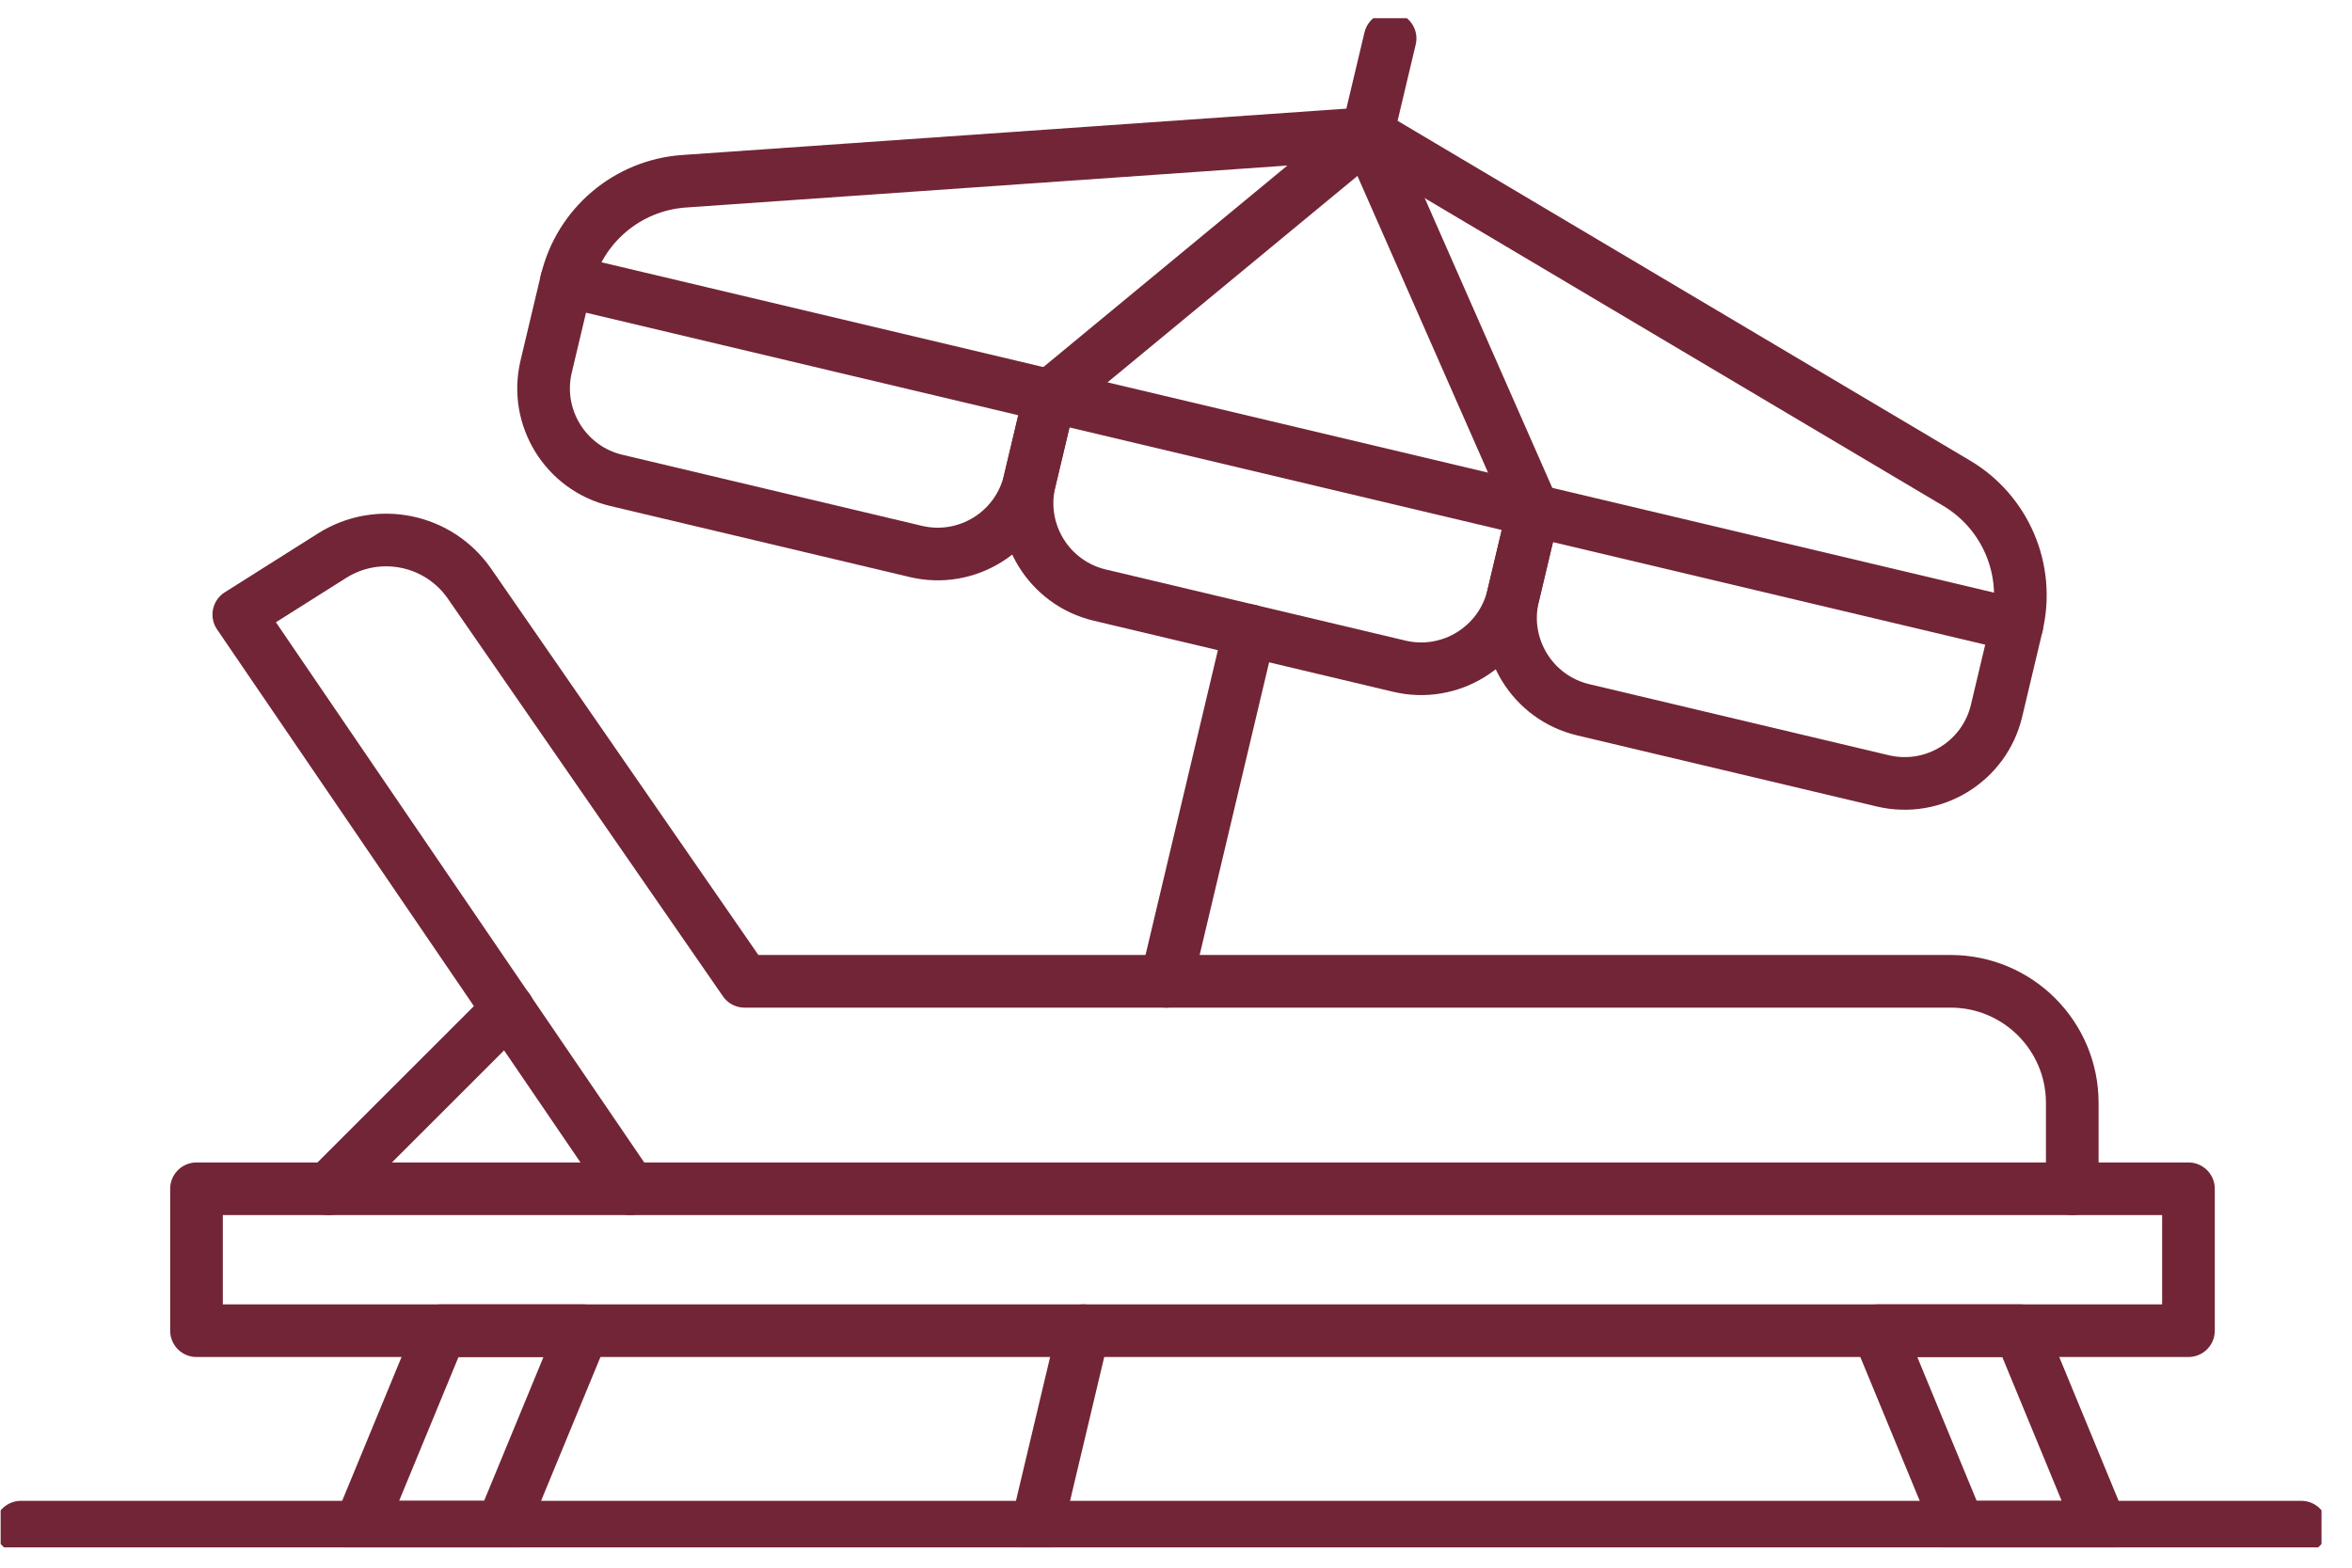
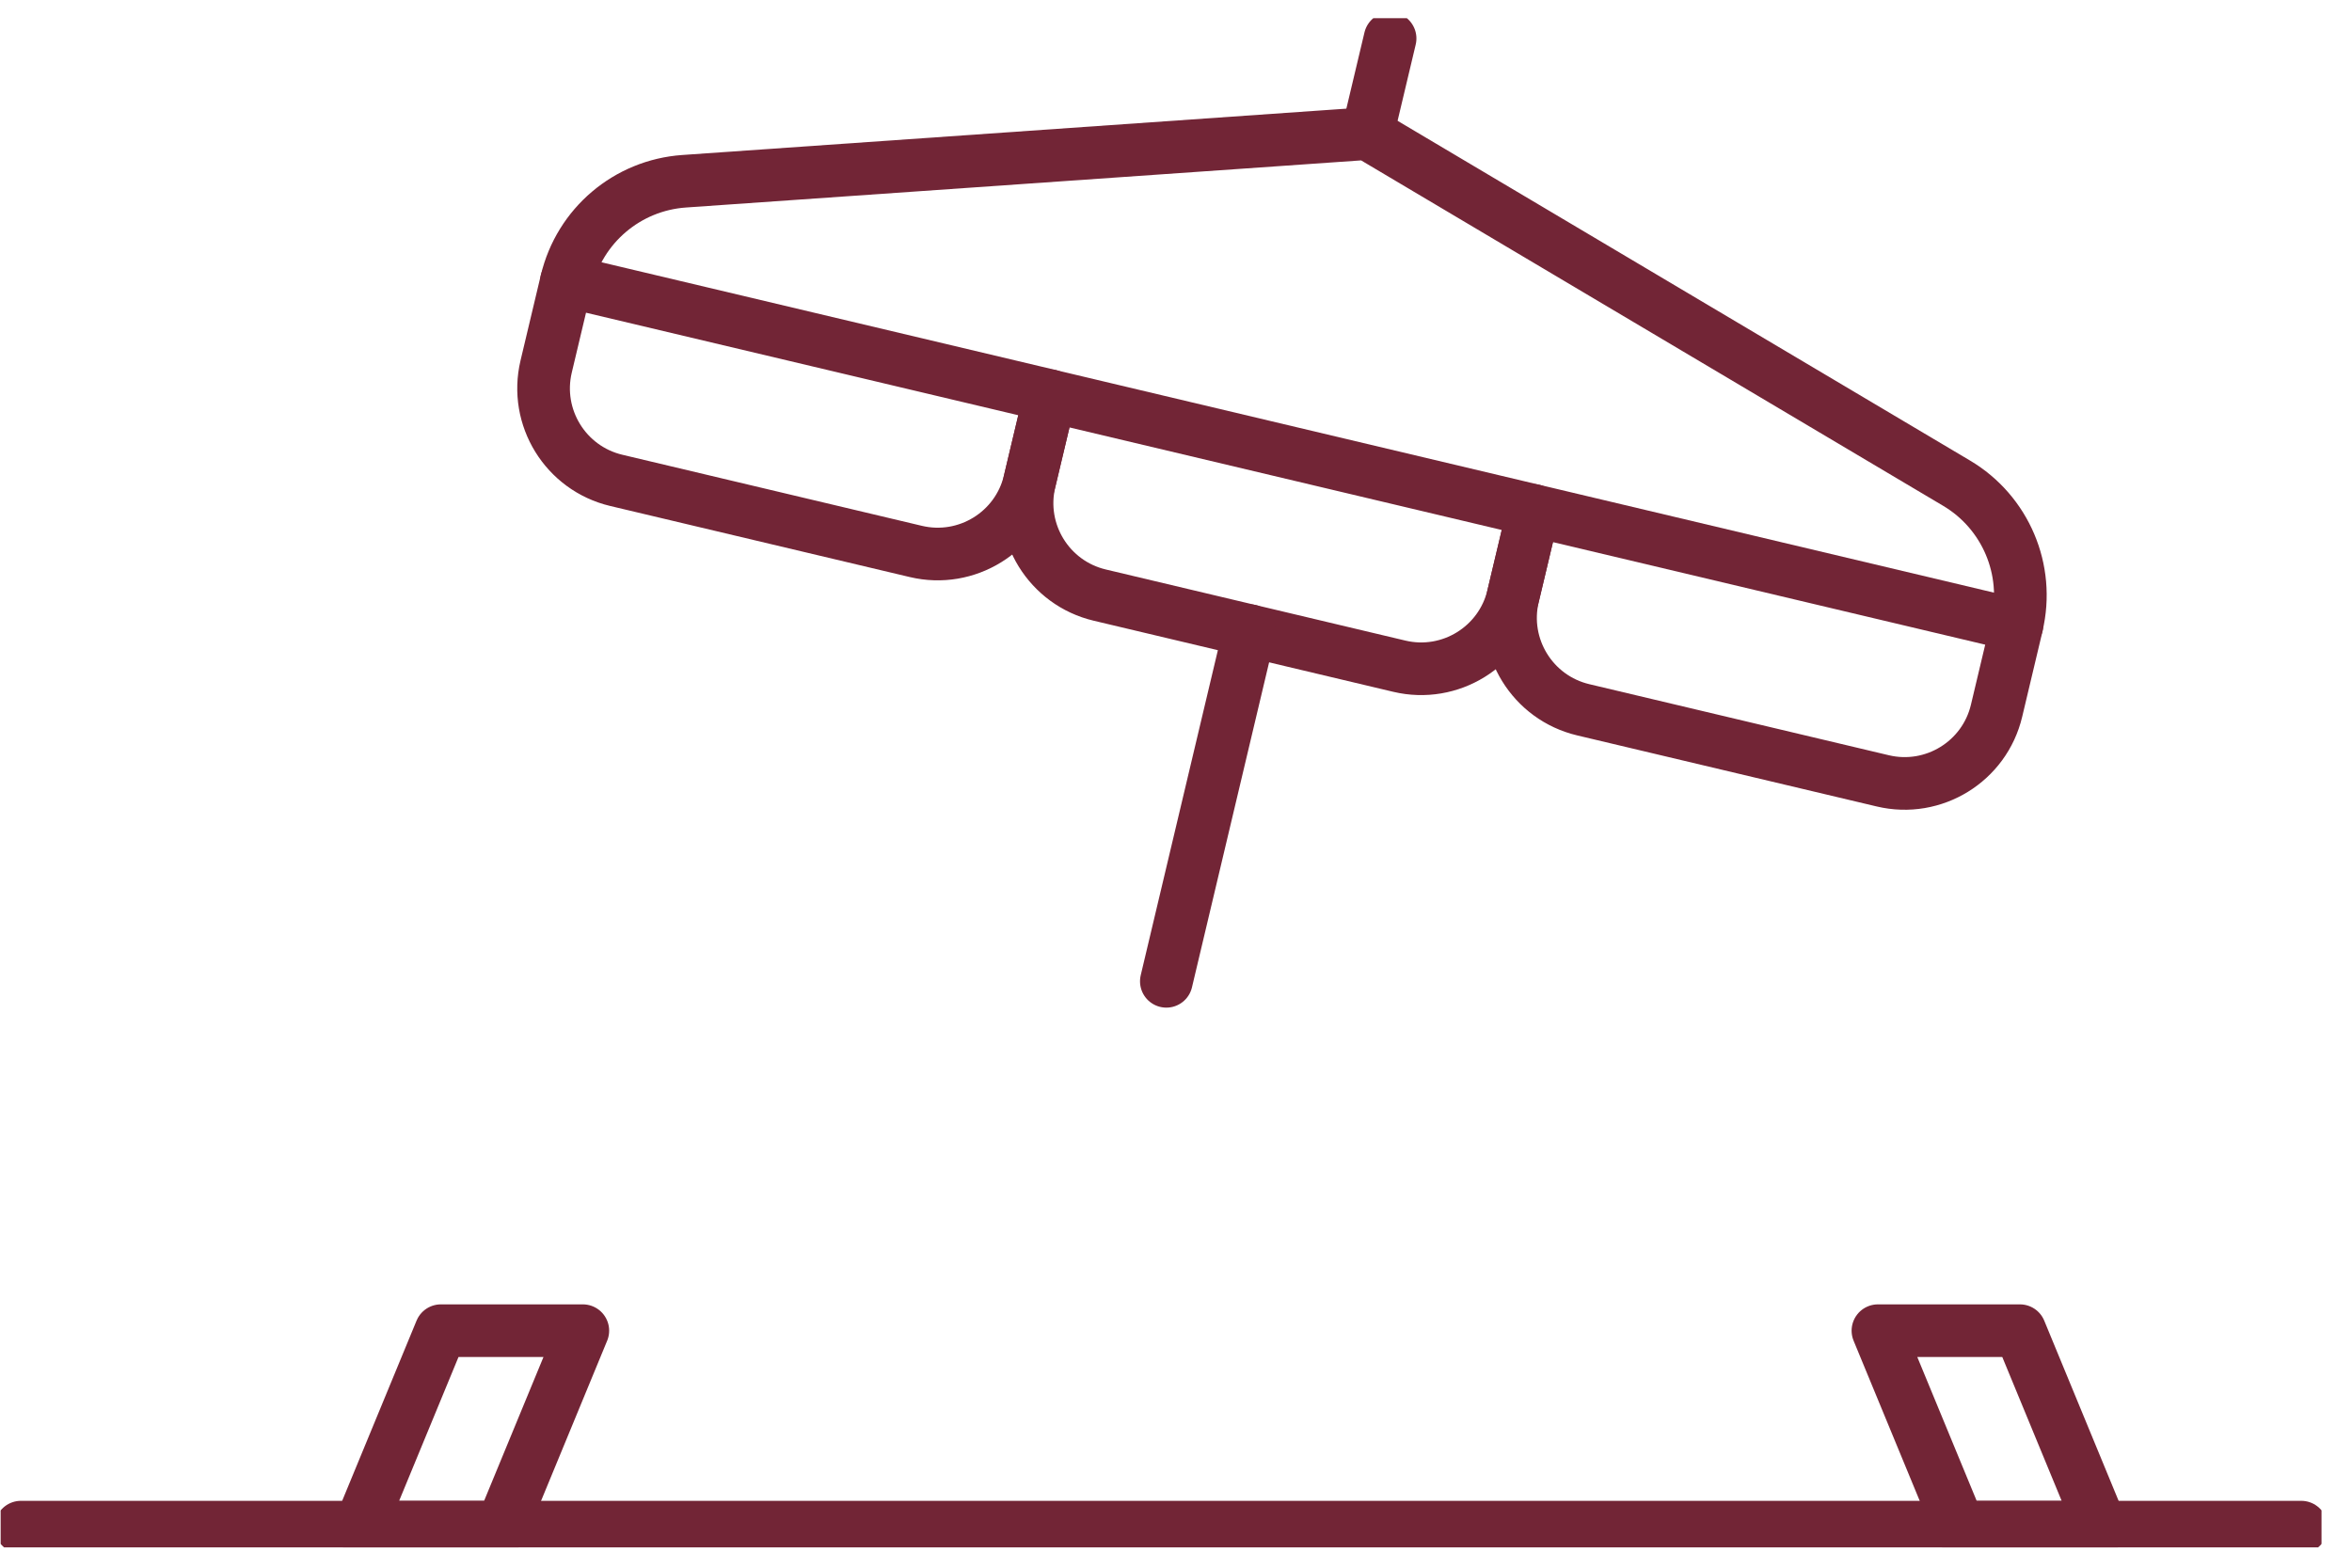
<svg xmlns="http://www.w3.org/2000/svg" width="75" height="50" viewBox="0 0 75 50" fill="none">
  <g clip-path="url(#clip0_52_397)">
-     <path d="M20.099 37.915L7.615 19.601L10.587 17.724C12.053 16.797 13.986 17.192 14.973 18.618L23.743 31.298H62.201C64.343 31.298 66.08 33.035 66.08 35.178V37.915" stroke="#722536" stroke-width="1.679" stroke-linecap="round" stroke-linejoin="round" />
-     <path d="M10.471 37.915L16.202 32.186" stroke="#722536" stroke-width="1.679" stroke-linecap="round" stroke-linejoin="round" />
    <path d="M15.999 48.707H11.473L14.059 42.441H18.585L15.999 48.707Z" stroke="#722536" stroke-width="1.679" stroke-linecap="round" stroke-linejoin="round" />
    <path d="M62.47 48.707H66.996L64.41 42.441H59.883L62.47 48.707Z" stroke="#722536" stroke-width="1.679" stroke-linecap="round" stroke-linejoin="round" />
-     <path d="M69.785 37.915H6.266V42.441H69.785V37.915Z" stroke="#722536" stroke-width="1.679" stroke-linecap="round" stroke-linejoin="round" />
    <path d="M29.205 17.588L19.652 15.321C18.034 14.937 17.032 13.312 17.415 11.693L18.064 8.963L33.481 12.62L32.832 15.351C32.449 16.97 30.823 17.972 29.205 17.588Z" stroke="#722536" stroke-width="1.679" stroke-linecap="round" stroke-linejoin="round" />
    <path d="M44.622 21.248L35.069 18.98C33.451 18.597 32.448 16.972 32.832 15.353L33.481 12.622L48.898 16.28L48.249 19.011C47.865 20.629 46.24 21.632 44.622 21.248Z" stroke="#722536" stroke-width="1.679" stroke-linecap="round" stroke-linejoin="round" />
    <path d="M60.039 24.905L50.486 22.638C48.868 22.255 47.865 20.629 48.249 19.011L48.898 16.28L64.315 19.938L63.666 22.668C63.283 24.287 61.657 25.289 60.039 24.905Z" stroke="#722536" stroke-width="1.679" stroke-linecap="round" stroke-linejoin="round" />
    <path d="M18.064 8.965C18.484 7.197 20.001 5.908 21.814 5.781L43.606 4.26L62.392 15.411C63.953 16.338 64.731 18.172 64.313 19.94" stroke="#722536" stroke-width="1.679" stroke-linecap="round" stroke-linejoin="round" />
-     <path d="M48.898 16.28L43.607 4.257L33.481 12.622" stroke="#722536" stroke-width="1.679" stroke-linecap="round" stroke-linejoin="round" />
    <path d="M44.327 1.227L43.607 4.257" stroke="#722536" stroke-width="1.679" stroke-linecap="round" stroke-linejoin="round" />
    <path d="M39.846 20.114L37.192 31.298" stroke="#722536" stroke-width="1.679" stroke-linecap="round" stroke-linejoin="round" />
-     <path d="M34.548 42.441L33.06 48.707" stroke="#722536" stroke-width="1.679" stroke-linecap="round" stroke-linejoin="round" />
    <path d="M0.668 48.707H73.382" stroke="#722536" stroke-width="1.679" stroke-linecap="round" stroke-linejoin="round" />
  </g>
  <defs>
    <clipPath id="clip0_52_397">
      <rect width="74.007" height="48.773" fill="white" transform="translate(0.021 0.58)" />
    </clipPath>
  </defs>
</svg>